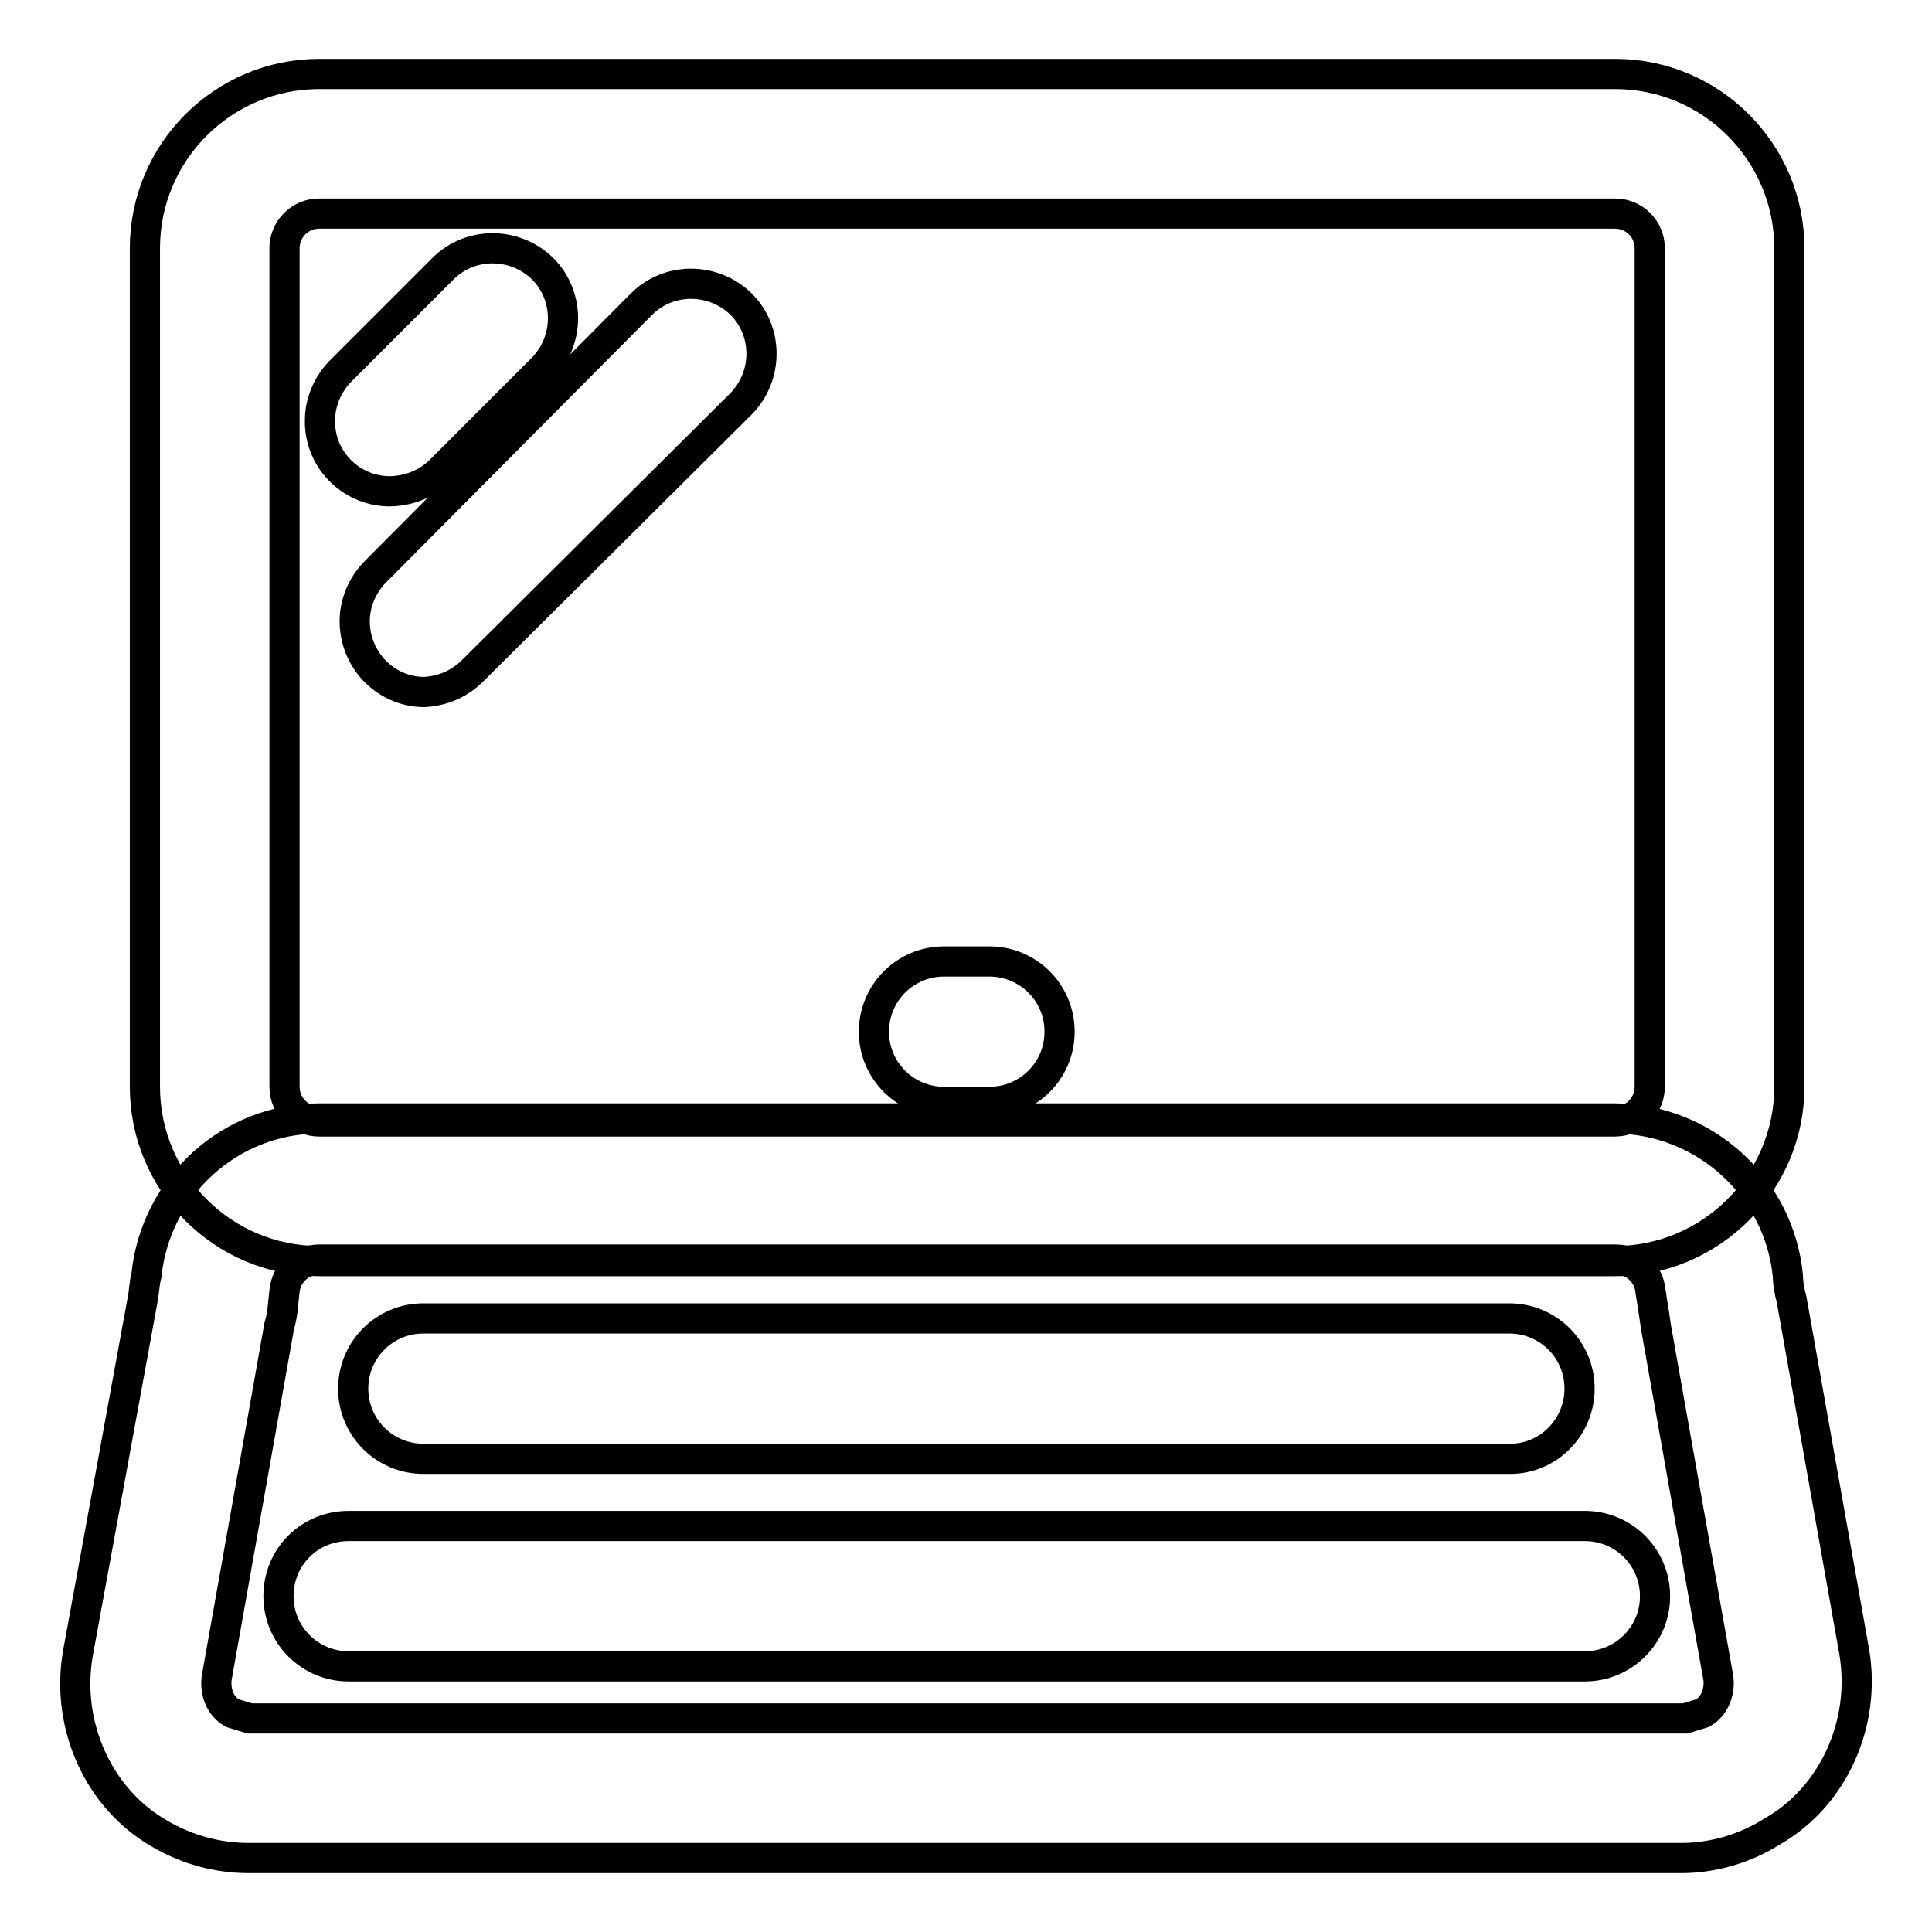
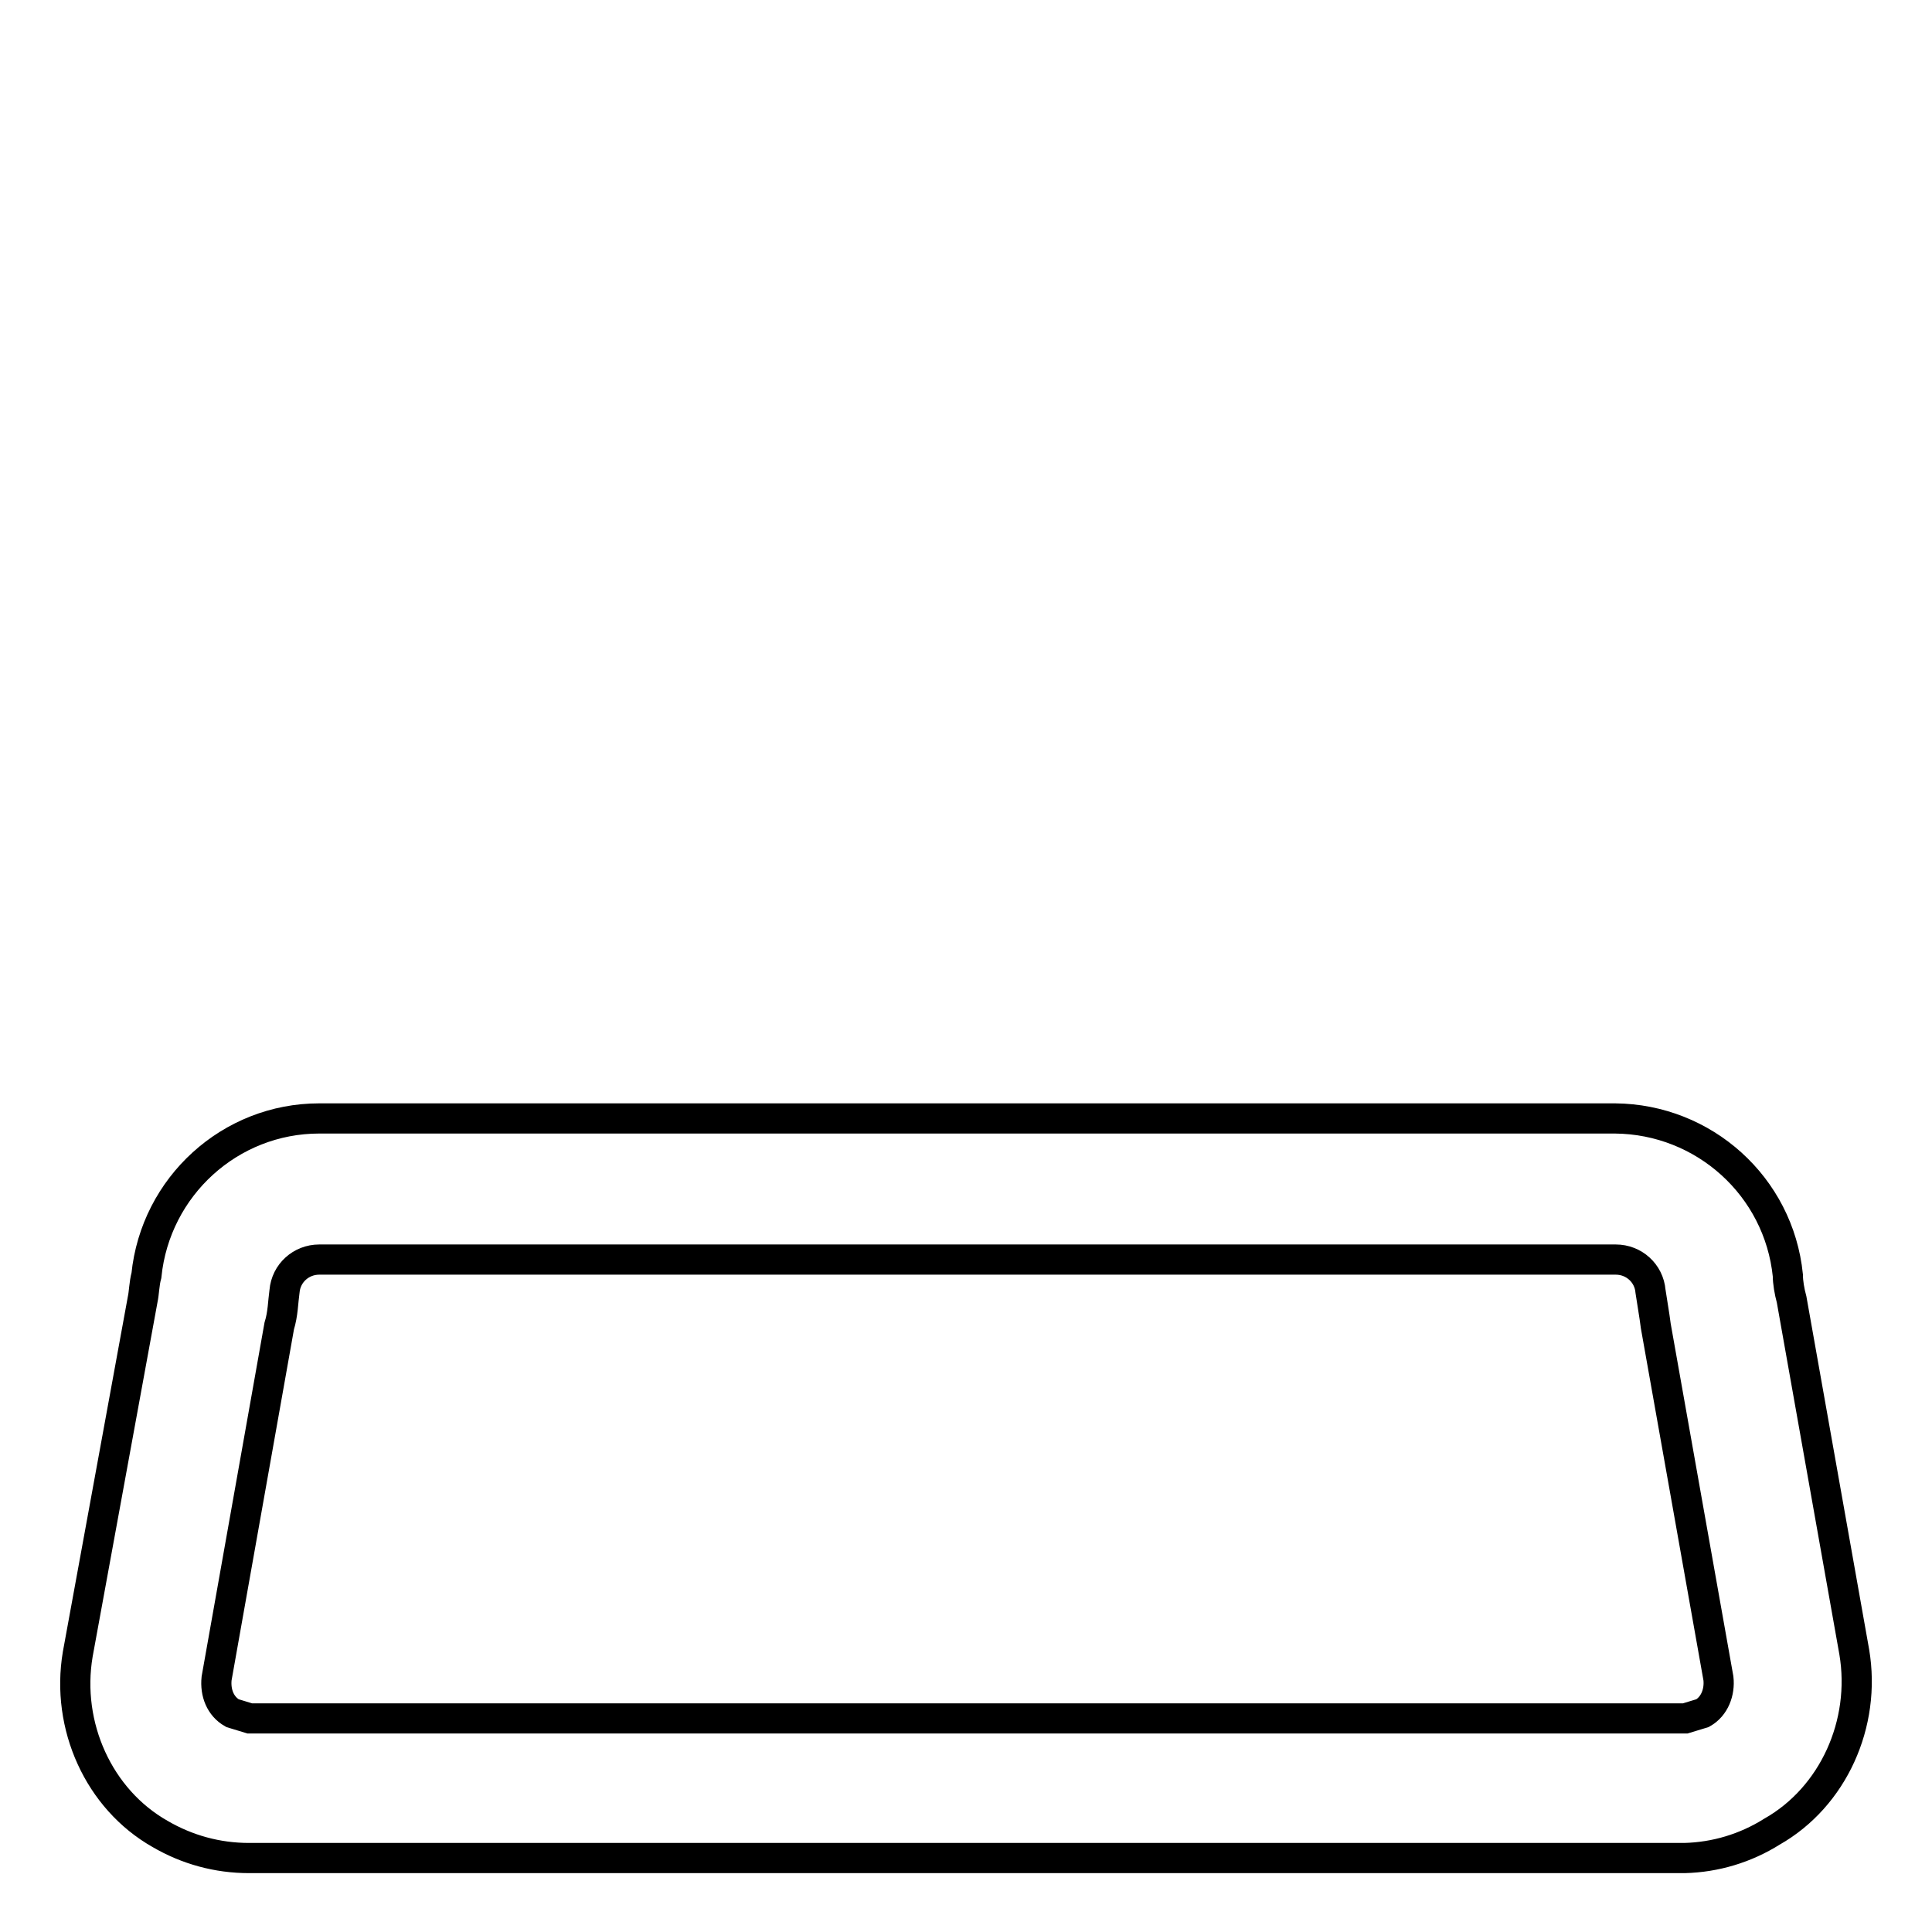
<svg xmlns="http://www.w3.org/2000/svg" version="1.1" x="0px" y="0px" viewBox="0 0 256 256" enable-background="new 0 0 256 256" xml:space="preserve">
  <g>
-     <path stroke-width="4" fill-opacity="0" stroke="#000000" d="M214,167.1H42.3c-12.8,0-23.1-10.4-23.1-23.1l0,0V32.9c0-12.8,10.4-23.1,23.1-23.1l0,0H214 c12.8,0,23.1,10.4,23.1,23.1V144C237.1,156.7,226.7,167.1,214,167.1L214,167.1z M42.3,28.3c-2.6,0-4.6,2.1-4.6,4.6l0,0V144 c0,2.6,2.1,4.6,4.6,4.6H214c2.6,0,4.6-2.1,4.6-4.6V32.9c0-2.6-2.1-4.6-4.6-4.6H42.3z" />
    <path stroke-width="4" fill-opacity="0" stroke="#000000" d="M223.2,246.2H33c-4.2,0-8.2-1.1-11.8-3.2c-8.1-4.6-12.5-14.3-10.9-23.8l8.6-47c0.2-0.9,0.2-2.1,0.5-3.2 c1.2-11.8,11.1-20.8,22.9-20.8H214c11.8,0.1,21.7,9,22.9,20.8c0,0.9,0.2,2.1,0.5,3.2l8.3,46.7c1.6,9.5-2.8,19.2-10.9,23.8 C231.3,244.9,227.3,246.1,223.2,246.2L223.2,246.2z M42.3,166.9c-2.4,0-4.4,1.8-4.6,4.2c-0.2,1.4-0.2,3-0.7,4.6l-8.3,46.7 c-0.2,1.9,0.5,3.7,2.1,4.6l2.3,0.7h190.2l2.3-0.7c1.6-0.9,2.3-2.8,2.1-4.6l-8.3-46.7c-0.2-1.6-0.5-3.2-0.7-4.6 c-0.2-2.4-2.2-4.2-4.6-4.2H42.3z" />
-     <path stroke-width="4" fill-opacity="0" stroke="#000000" d="M200.1,193.3H56.1c-5.1,0-9.3-4.1-9.3-9.3c0-5.1,4.1-9.3,9.3-9.3h143.9c5.1,0,9.3,4.1,9.3,9.3 C209.3,189.1,205.2,193.3,200.1,193.3z M210,220.8H46.2c-5.1,0-9.3-4.1-9.3-9.3s4.1-9.3,9.3-9.3H210c5.1,0,9.3,4.1,9.3,9.3 S215.1,220.8,210,220.8z M131.1,146h-6c-5.1,0-9.3-4.1-9.3-9.3c0-5.1,4.1-9.3,9.3-9.3h6c5.1,0,9.3,4.1,9.3,9.3 C140.4,141.9,136.2,146,131.1,146L131.1,146z M51.5,65.1c-5.1-0.1-9.2-4.3-9.1-9.4c0-2.4,1-4.7,2.6-6.4l13.7-13.7 c3.6-3.6,9.5-3.6,13.2,0c3.6,3.6,3.6,9.5,0,13.2L58.2,62.5C56.4,64.2,54,65.1,51.5,65.1z M56.1,91.7C51,91.6,47,87.4,47,82.3 c0-2.4,1-4.7,2.6-6.4l35.4-35.6c3.6-3.6,9.5-3.6,13.2,0c3.6,3.6,3.6,9.5,0,13.2l0,0L62.6,88.9C60.9,90.6,58.6,91.6,56.1,91.7z" />
  </g>
</svg>